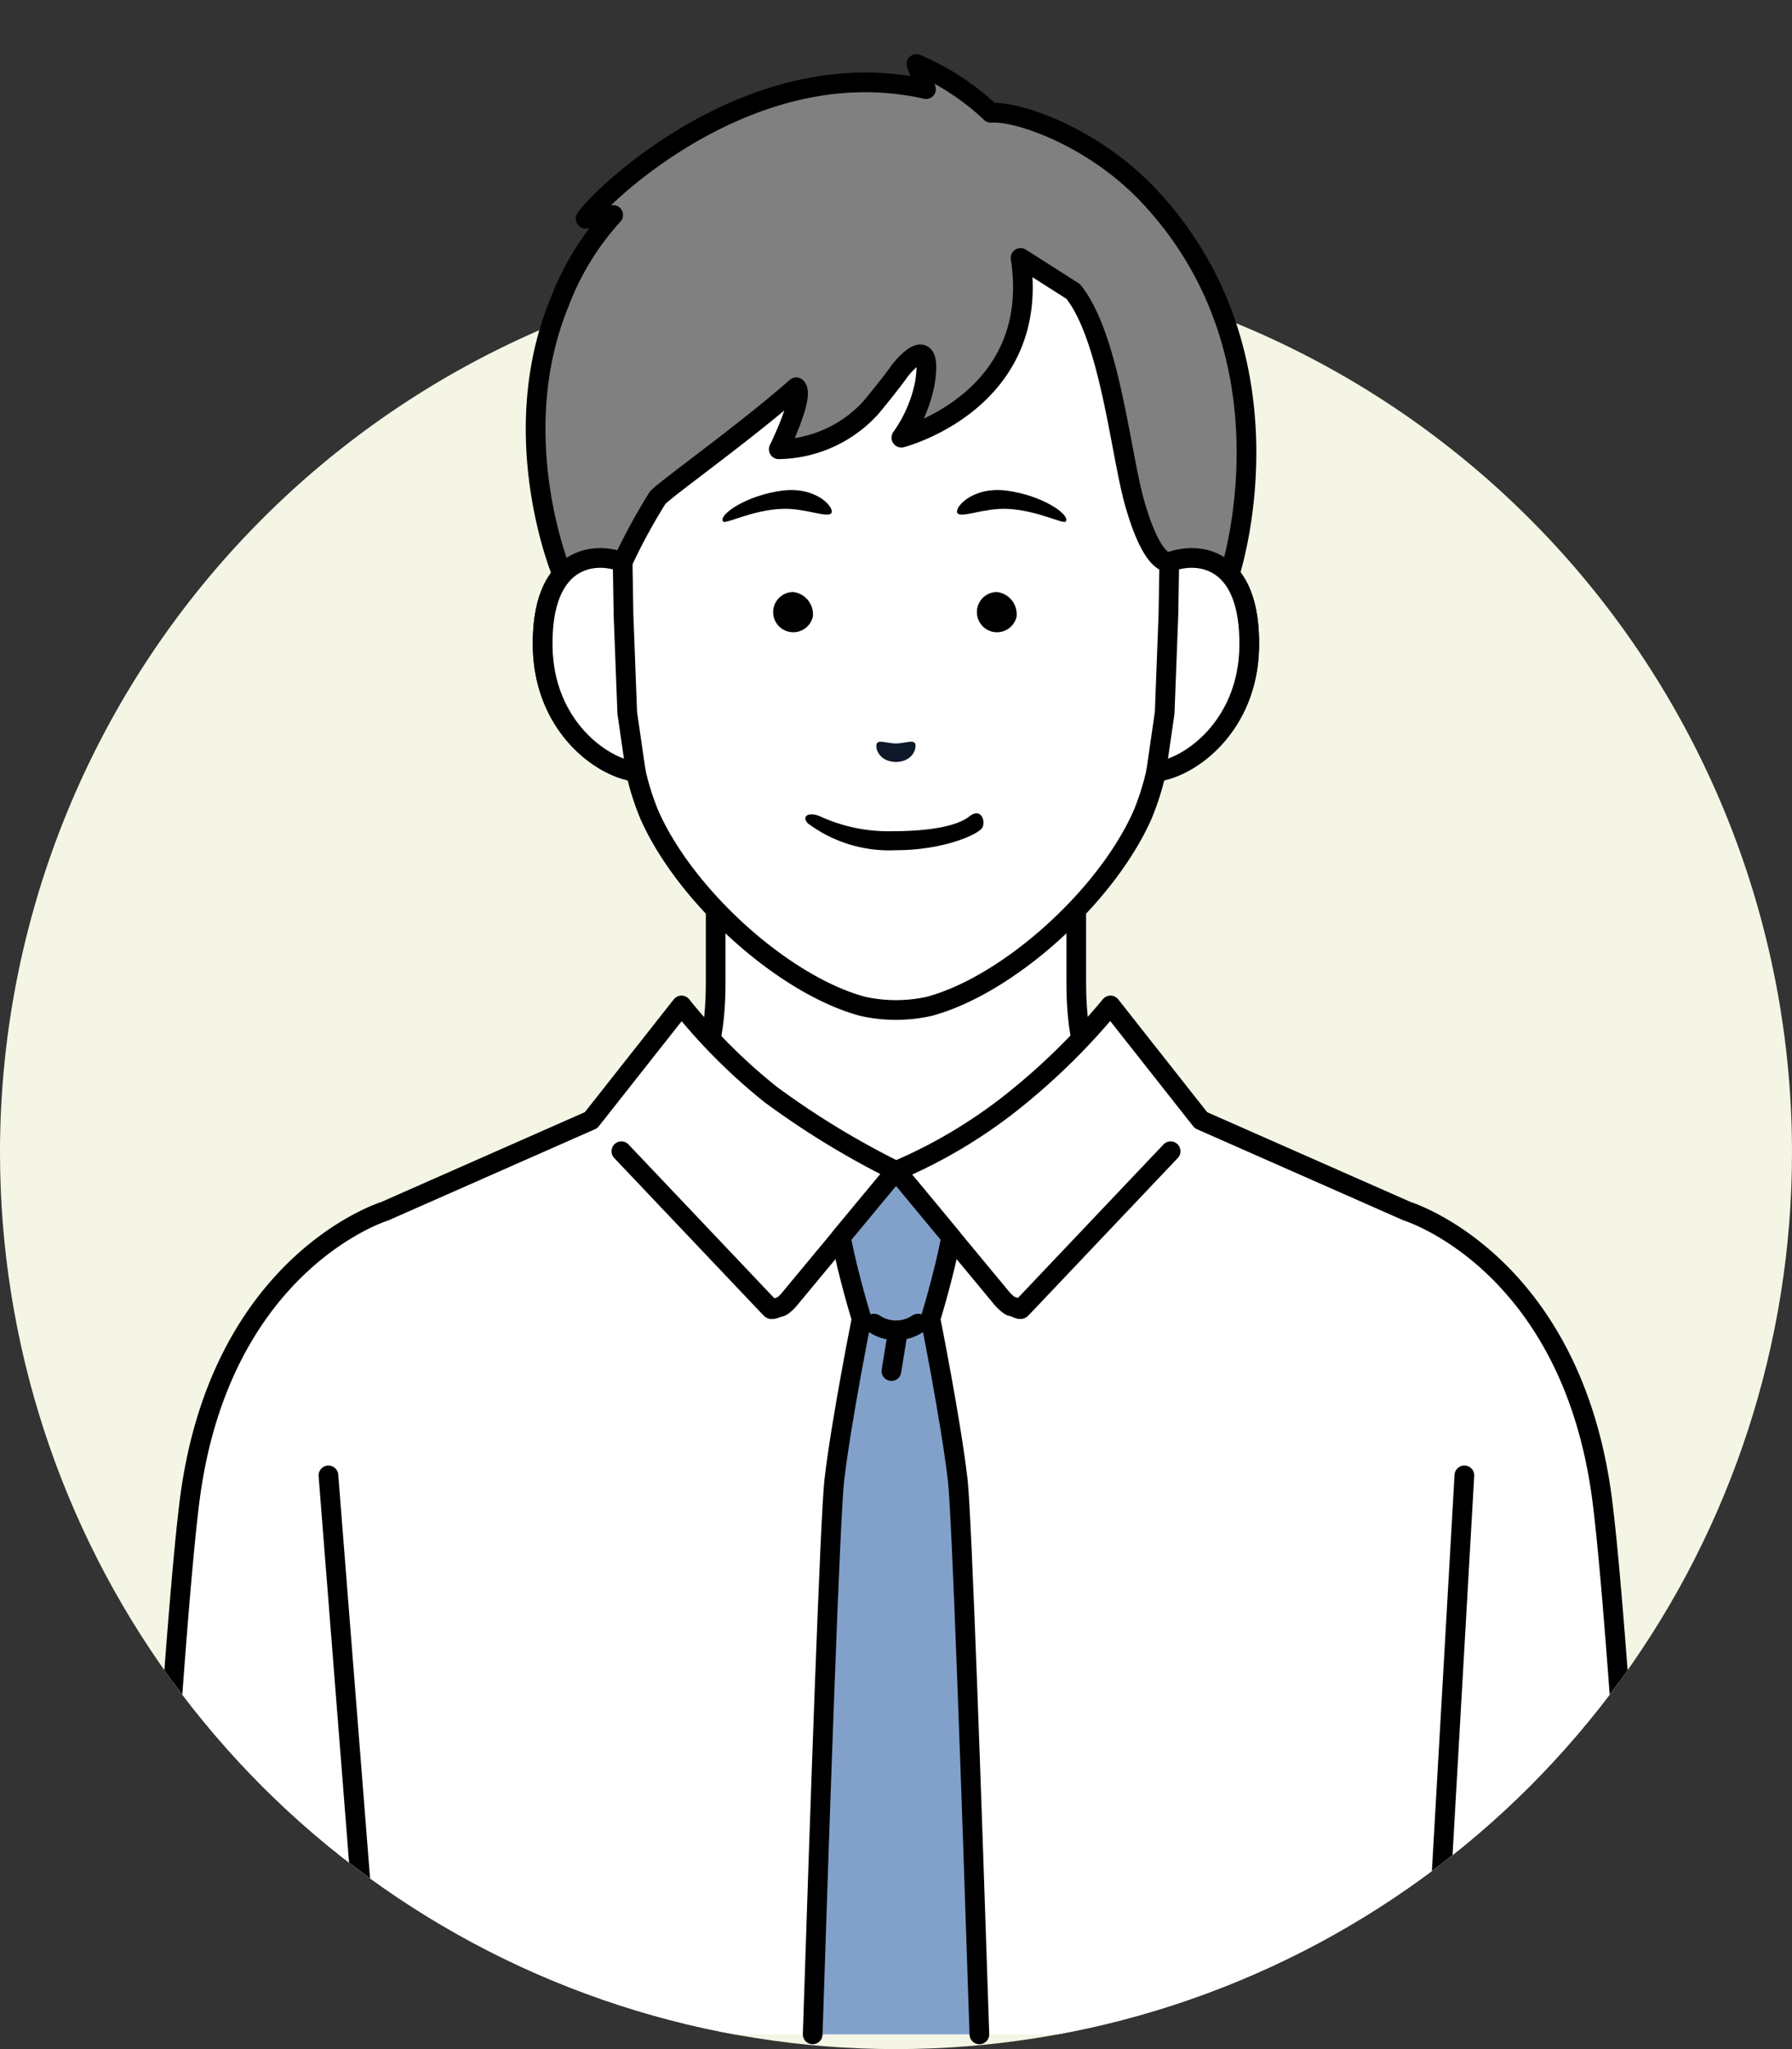
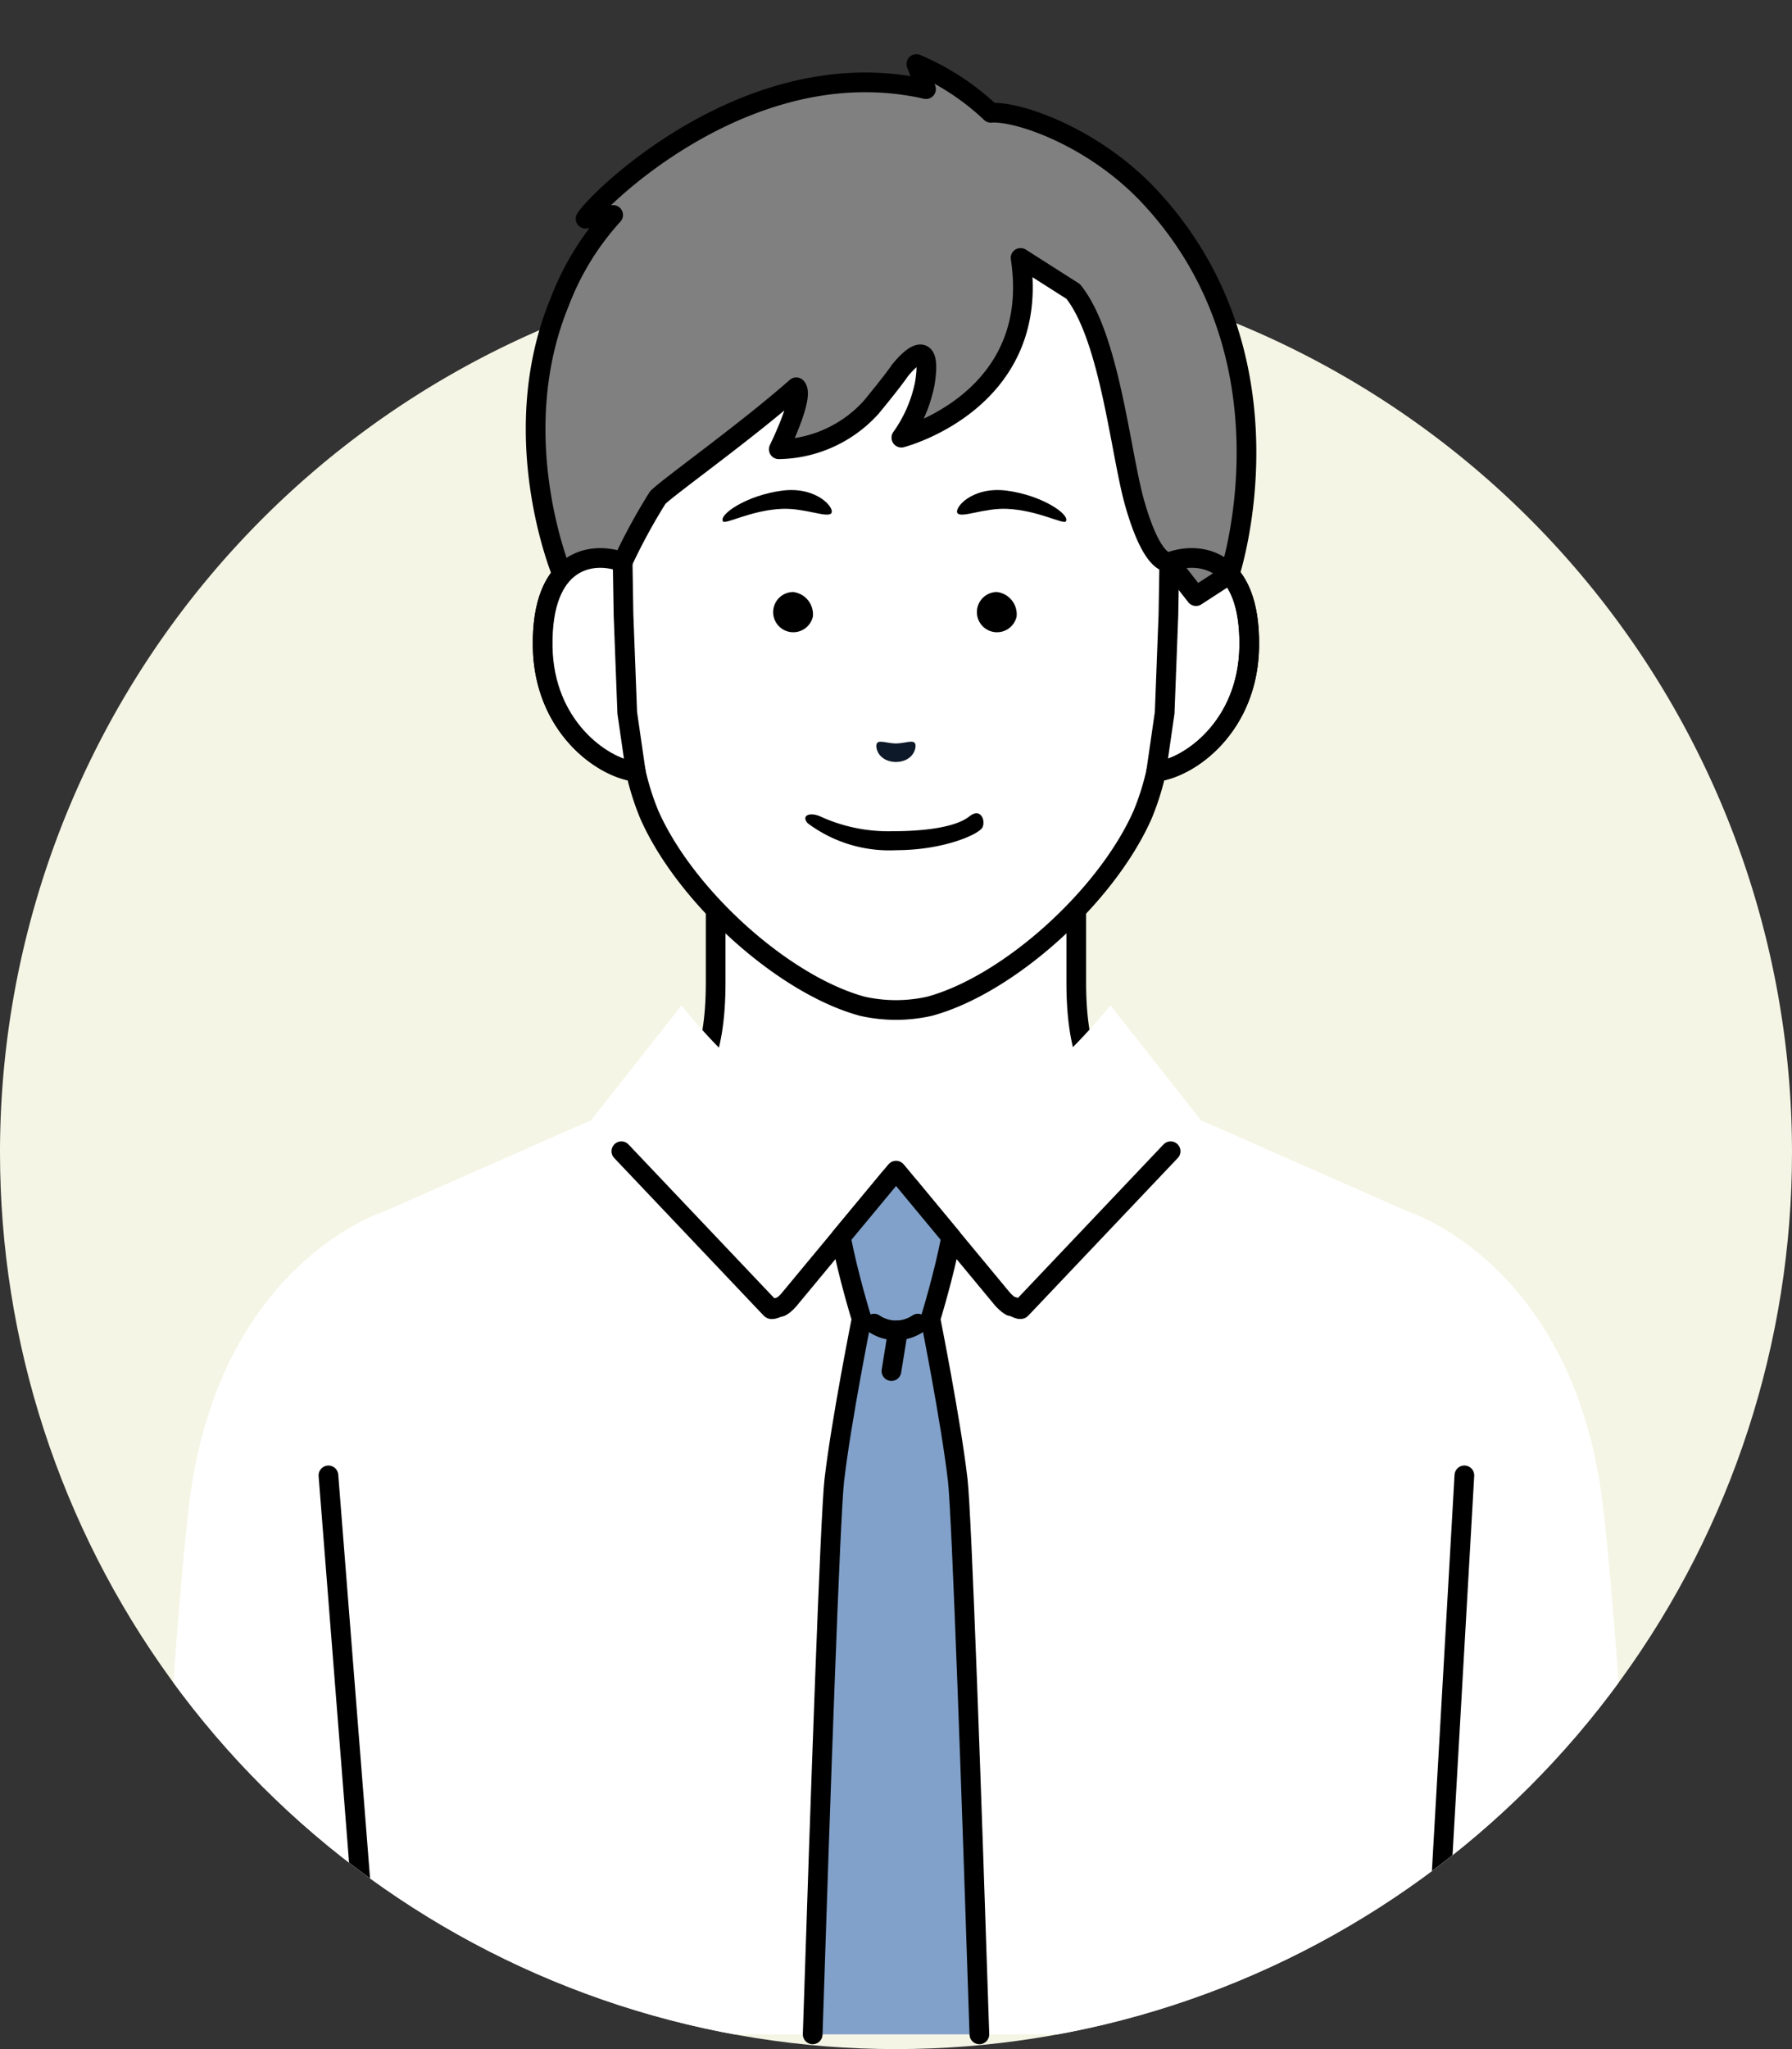
<svg xmlns="http://www.w3.org/2000/svg" width="91" height="104" viewBox="0 0 91 104">
  <rect x="0" y="0" width="91" height="104" fill="#333333" stroke="none" />
  <defs>
    <clipPath id="clip-path">
      <path id="パス_1506" data-name="パス 1506" d="M0,0V58.5a45.5,45.5,0,0,0,91,0V0Z" fill="none" />
    </clipPath>
  </defs>
  <g id="グループ_514" data-name="グループ 514" clip-path="url(#clip-path)">
    <path id="パス_1482" data-name="パス 1482" d="M91,58.5A45.5,45.5,0,1,1,45.5,13,45.5,45.5,0,0,1,91,58.5" fill="#f5f5e5" />
-     <path id="パス_1483" data-name="パス 1483" d="M57.354,57.077c-1.747-1.844-2.7-3.4-2.7-7.225V42.29L45.5,47.2l-9.158-4.91v7.562c0,3.828-.949,5.381-2.7,7.225-1.4,1.474-7.858,5.034-7.858,5.034L38.713,74.369H52.287L65.212,62.111s-6.461-3.56-7.858-5.034" fill="#fff" />
+     <path id="パス_1483" data-name="パス 1483" d="M57.354,57.077c-1.747-1.844-2.7-3.4-2.7-7.225V42.29L45.5,47.2l-9.158-4.91v7.562c0,3.828-.949,5.381-2.7,7.225-1.4,1.474-7.858,5.034-7.858,5.034L38.713,74.369H52.287L65.212,62.111" fill="#fff" />
    <path id="パス_1484" data-name="パス 1484" d="M57.354,57.077c-1.747-1.844-2.7-3.4-2.7-7.225V42.29L45.5,47.2l-9.158-4.91v7.562c0,3.828-.949,5.381-2.7,7.225-1.4,1.474-7.858,5.034-7.858,5.034L38.713,74.369H52.287L65.212,62.111S58.751,58.551,57.354,57.077Z" fill="none" stroke="#000" stroke-linecap="round" stroke-linejoin="round" stroke-width="1" />
    <path id="パス_1485" data-name="パス 1485" d="M83.373,103.252c-.483-8.058-1.371-22.064-2-27.034-1.528-12.169-9.909-14.741-9.909-14.741L60.985,56.854l-4.593-5.823a33.6,33.6,0,0,1-4.535,4.524A25.587,25.587,0,0,1,45.5,59.429a42.478,42.478,0,0,1-6.358-3.874,29.029,29.029,0,0,1-4.534-4.524l-4.593,5.823L19.532,61.477s-8.381,2.572-9.91,14.741C9,81.188,8.109,95.194,7.627,103.252" fill="#fff" />
-     <path id="パス_1486" data-name="パス 1486" d="M83.373,103.252c-.483-8.058-1.371-22.064-2-27.034-1.528-12.169-9.909-14.741-9.909-14.741L60.985,56.854l-4.593-5.823a33.6,33.6,0,0,1-4.535,4.524A25.587,25.587,0,0,1,45.5,59.429a42.478,42.478,0,0,1-6.358-3.874,29.029,29.029,0,0,1-4.534-4.524l-4.593,5.823L19.532,61.477s-8.381,2.572-9.91,14.741C9,81.188,8.109,95.194,7.627,103.252" fill="none" stroke="#000" stroke-linecap="round" stroke-linejoin="round" stroke-width="1" />
    <path id="パス_1487" data-name="パス 1487" d="M31.554,58.43l7.59,8c.073.076.346-.089.452-.092s.37-.253.438-.334l5.182-6.245c.07-.085.372.1.481.1s.414.29.484.374l4.726,5.7c.067.081.365.369.47.373h.013c.1,0,.4.2.466.124l7.59-8" fill="none" stroke="#000" stroke-linecap="round" stroke-linejoin="round" stroke-width="1" />
    <path id="パス_1488" data-name="パス 1488" d="M49.734,103.252c-.386-11.793-.894-26.373-1.1-28.147-.356-3.032-1.384-8.166-1.384-8.166s.674-2.168,1.054-4.149l-2.768-3.34-.033-.035-.032.035L42.7,62.79c.379,1.981,1.054,4.149,1.054,4.149s-1.029,5.134-1.385,8.166c-.208,1.774-.717,16.354-1.1,28.147" fill="#81a1ca" />
    <path id="パス_1489" data-name="パス 1489" d="M49.734,103.252c-.386-11.793-.894-26.373-1.1-28.147-.356-3.032-1.384-8.166-1.384-8.166s.674-2.168,1.054-4.149l-2.768-3.34-.033-.035-.032.035L42.7,62.79c.379,1.981,1.054,4.149,1.054,4.149s-1.029,5.134-1.385,8.166c-.208,1.774-.717,16.354-1.1,28.147" fill="none" stroke="#000" stroke-linecap="round" stroke-linejoin="round" stroke-width="1" />
    <path id="パス_1490" data-name="パス 1490" d="M59.378,28.529V21.387a12.239,12.239,0,0,0-1.506-5.894c-1.893-3.448-5.722-8.281-12.317-8.309H45.44c-6.594.028-10.423,4.861-12.317,8.309a12.25,12.25,0,0,0-1.506,5.894v7.142c-1.536-.582-4.132-.2-4.059,4.3.065,3.987,2.957,6.123,4.728,6.344a13.243,13.243,0,0,0,.684,2.168c1.835,4.162,6.814,8.644,10.823,9.731a7.781,7.781,0,0,0,3.409,0c4.009-1.087,8.989-5.569,10.824-9.731a13.243,13.243,0,0,0,.684-2.168c1.771-.221,4.663-2.357,4.727-6.344.073-4.5-2.522-4.88-4.059-4.3" fill="#fff" />
    <path id="パス_1491" data-name="パス 1491" d="M59.378,28.529V21.387a12.239,12.239,0,0,0-1.506-5.894c-1.893-3.448-5.722-8.281-12.317-8.309H45.44c-6.594.028-10.423,4.861-12.317,8.309a12.25,12.25,0,0,0-1.506,5.894v7.142c-1.536-.582-4.132-.2-4.059,4.3.065,3.987,2.957,6.123,4.728,6.344a13.243,13.243,0,0,0,.684,2.168c1.835,4.162,6.814,8.644,10.823,9.731a7.781,7.781,0,0,0,3.409,0c4.009-1.087,8.989-5.569,10.824-9.731a13.243,13.243,0,0,0,.684-2.168c1.771-.221,4.663-2.357,4.727-6.344C63.51,28.325,60.915,27.947,59.378,28.529Z" fill="none" stroke="#000" stroke-linecap="round" stroke-linejoin="round" stroke-width="1" />
    <path id="パス_1492" data-name="パス 1492" d="M50.319,5.726A12.776,12.776,0,0,0,46.535,3.25l.489,1.273h-.015l-.034-.008c-.3-.072-.6-.127-.9-.171a13.946,13.946,0,0,0-2.059-.163h-.058C36.407,4.167,30.3,10.2,29.737,11.1l1.4-.189h0a13.9,13.9,0,0,0-2.724,4.436c-2.808,6.831.137,13.811.137,13.811l2.314,1.392.756-2.024a30.226,30.226,0,0,1,1.78-3.27c.539-.548,4.532-3.388,7.035-5.6.446.443-.888,3.146-.888,3.146a6.45,6.45,0,0,0,4.689-2.127c1.126-1.363,1.46-1.865,1.46-1.865s1.74-2.243,1.265.664a7.108,7.108,0,0,1-1.188,2.739s7.17-1.842,6.053-9.122l2.67,1.7c1.864,2.314,2.4,8.185,3.12,10.731.934,3.286,1.762,3,1.762,3l1.356,1.733,1.707-1.109S66.068,18.232,58.4,10c-2.846-3.058-6.733-4.38-8.085-4.274" fill="gray" />
    <path id="パス_1493" data-name="パス 1493" d="M50.319,5.726A12.776,12.776,0,0,0,46.535,3.25l.489,1.273h-.015l-.034-.008c-.3-.072-.6-.127-.9-.171a13.946,13.946,0,0,0-2.059-.163h-.058C36.407,4.167,30.3,10.2,29.737,11.1l1.4-.189h0a13.9,13.9,0,0,0-2.724,4.436c-2.808,6.831.137,13.811.137,13.811l2.314,1.392.756-2.024a30.226,30.226,0,0,1,1.78-3.27c.539-.548,4.532-3.388,7.035-5.6.446.443-.888,3.146-.888,3.146a6.45,6.45,0,0,0,4.689-2.127c1.126-1.363,1.46-1.865,1.46-1.865s1.74-2.243,1.265.664a7.108,7.108,0,0,1-1.188,2.739s7.17-1.842,6.053-9.122l2.67,1.7c1.864,2.314,2.4,8.185,3.12,10.731.934,3.286,1.762,3,1.762,3l1.356,1.733,1.707-1.109S66.068,18.232,58.4,10C55.558,6.942,51.671,5.62,50.319,5.726Z" fill="none" stroke="#000" stroke-linecap="round" stroke-linejoin="round" stroke-width="1" />
    <path id="パス_1494" data-name="パス 1494" d="M59.141,27.83h0M59.141,27.83Z" fill="#0d1828" />
    <path id="パス_1495" data-name="パス 1495" d="M31.662,31.191l-.044-2.662c-1.537-.582-4.133-.2-4.06,4.3.065,3.986,2.957,6.122,4.728,6.343l-.434-2.992Z" fill="#fff" />
    <path id="パス_1496" data-name="パス 1496" d="M31.662,31.191l-.044-2.662c-1.537-.582-4.133-.2-4.06,4.3.065,3.986,2.957,6.122,4.728,6.343l-.434-2.992Z" fill="none" stroke="#000" stroke-linecap="round" stroke-linejoin="round" stroke-width="1" />
-     <path id="パス_1497" data-name="パス 1497" d="M59.378,28.529l-.044,2.662-.191,4.987-.433,2.993c1.771-.221,4.663-2.357,4.727-6.344.073-4.5-2.522-4.88-4.059-4.3" fill="#fff" />
    <path id="パス_1498" data-name="パス 1498" d="M59.378,28.529l-.044,2.662-.191,4.987-.433,2.993c1.771-.221,4.663-2.357,4.727-6.344C63.51,28.325,60.915,27.947,59.378,28.529Z" fill="none" stroke="#000" stroke-linecap="round" stroke-linejoin="round" stroke-width="1" />
    <path id="パス_1499" data-name="パス 1499" d="M44.543,37.708c.131-.153.487.016.954.027.468-.011.823-.181.955-.028s-.021.944-.954.969c-.933-.023-1.091-.81-.955-.968" fill="#0d1828" />
    <line id="線_151" data-name="線 151" x1="0.334" y2="2.067" transform="translate(45.268 67.521)" fill="none" stroke="#000" stroke-linecap="round" stroke-linejoin="round" stroke-width="1" />
    <path id="パス_1500" data-name="パス 1500" d="M46.613,67.179a1.982,1.982,0,0,1-2.226,0" fill="none" stroke="#000" stroke-linecap="round" stroke-linejoin="round" stroke-width="1" />
    <line id="線_152" data-name="線 152" x2="2.255" y2="28.6" transform="translate(16.678 74.882)" fill="none" stroke="#000" stroke-linecap="round" stroke-linejoin="round" stroke-width="1" />
    <line id="線_153" data-name="線 153" x1="1.636" y2="28.601" transform="translate(72.727 74.881)" fill="none" stroke="#000" stroke-linecap="round" stroke-linejoin="round" stroke-width="1" />
    <path id="パス_1501" data-name="パス 1501" d="M41.279,31.293a1.021,1.021,0,1,1-1-1.246,1.142,1.142,0,0,1,1,1.246" />
    <path id="パス_1502" data-name="パス 1502" d="M39.719,25.827c1.161-.043,2.255.463,2.486.231s-.694-1.387-2.486-1.156-3.238,1.214-3.006,1.561c.115.173,1.445-.578,3.006-.636" />
    <path id="パス_1503" data-name="パス 1503" d="M51.625,31.293a1.021,1.021,0,1,1-1-1.246,1.142,1.142,0,0,1,1,1.246" />
    <path id="パス_1504" data-name="パス 1504" d="M51.119,25.827c-1.161-.043-2.255.463-2.486.231s.694-1.387,2.486-1.156,3.238,1.214,3.006,1.561c-.115.173-1.445-.578-3.006-.636" />
    <path id="パス_1505" data-name="パス 1505" d="M45.294,42.188c2.023,0,3.353-.289,3.931-.752s.838.212.664.559-1.963,1.156-4.391,1.156a6.917,6.917,0,0,1-4.482-1.368c-.347-.4.115-.578.636-.347a8.309,8.309,0,0,0,3.642.752" />
  </g>
</svg>